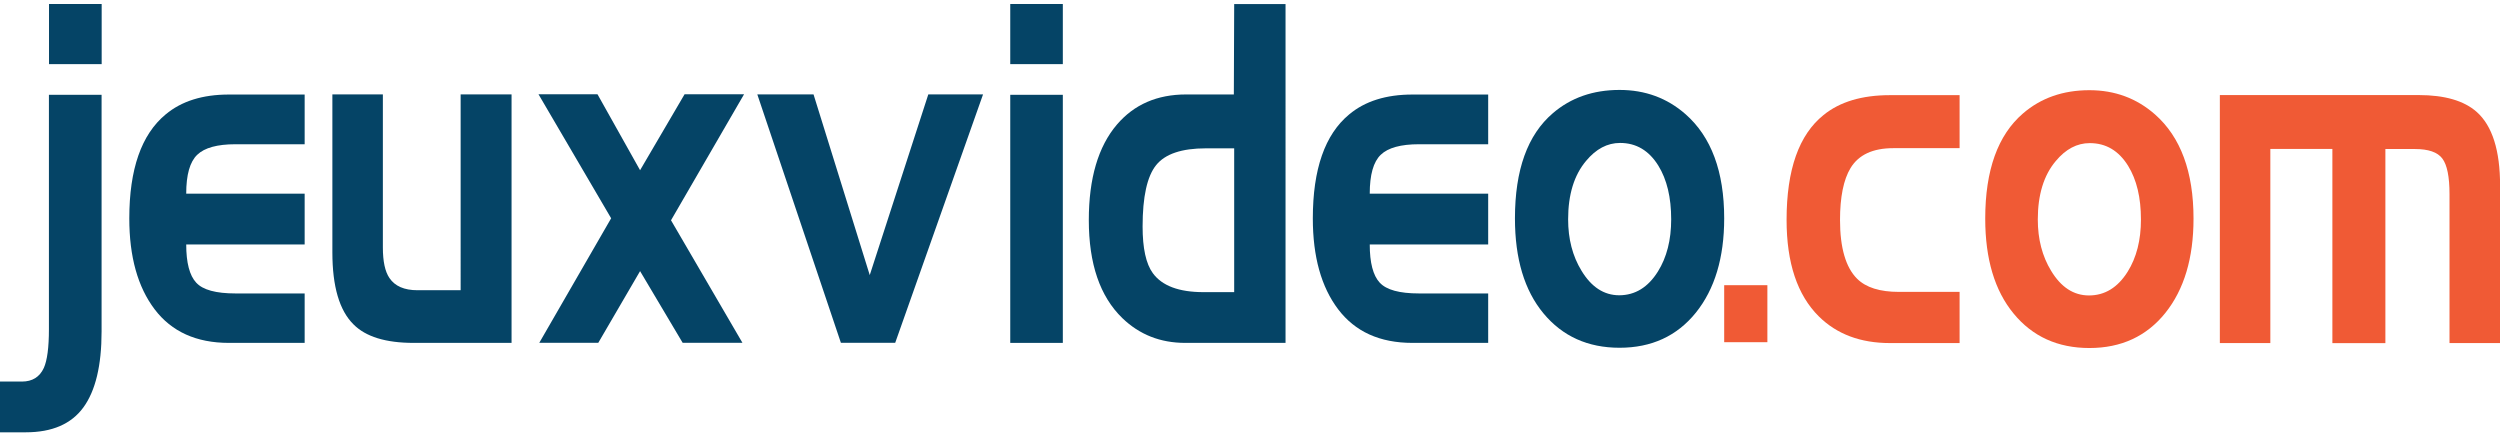
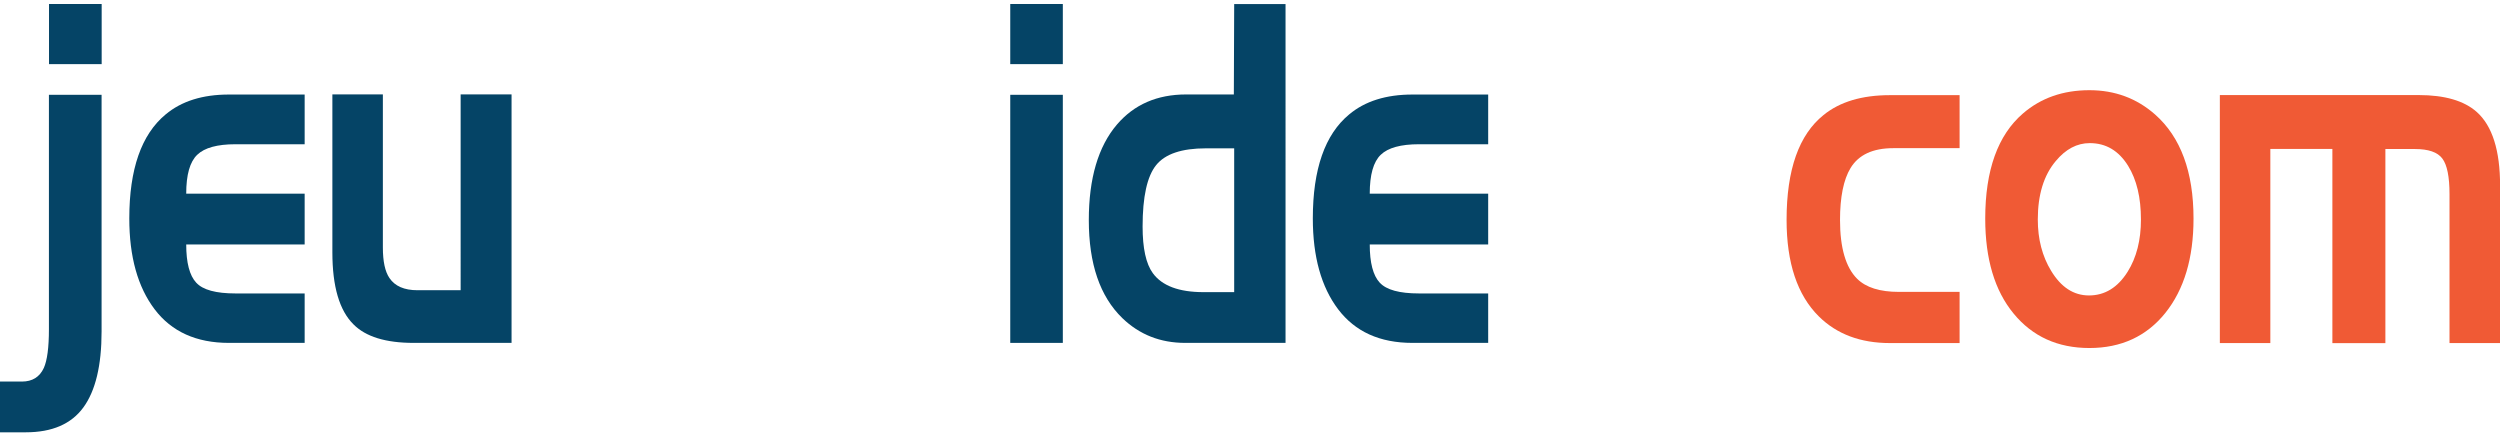
<svg xmlns="http://www.w3.org/2000/svg" version="1.1" id="Calque_1" x="0px" y="0px" width="2877px" height="500px" viewBox="0 0 2877 500" enable-background="new 0 0 2877 500" xml:space="preserve">
-   <path fill="#F05A35" d="M2033.9,393.8h-49.7v-65.6h49.7V393.8z" />
  <path fill="#F05A35" d="M2255.1,394.8H2175c-34,0-61.3-10.3-81.9-30.7c-24.8-24.6-37.1-61.6-37.1-111.1c0-57.7,14.2-97.9,42.5-120.6  c18.8-15.3,44.3-22.9,76.5-22.9h80.1v61h-76.2c-23.6,0-40,7.6-49.3,22.9c-8.1,13.4-12.1,33.4-12.1,59.8c0,32,6.6,54.6,19.7,67.6  c10.2,10.1,26.2,15.1,48,15.1h69.9V394.8z" />
  <path fill="#F05A35" d="M2480,131.7c29.5,26,44.3,66,44.3,119.9c0,45.3-10.8,81.5-32.4,108.5c-21.6,26.9-50.8,40.4-87.4,40.4  c-36.4,0-65.5-13.2-87.2-39.6c-21.8-26.4-32.7-62.8-32.7-109.3c0-55.8,14.5-96.1,43.4-121c20.6-17.8,46.1-26.8,76.5-26.8  C2433.7,103.8,2458.9,113.1,2480,131.7L2480,131.7z M2448.5,312.7c10.2-16.3,15.3-36.3,15.3-60.1c0-25.2-4.9-45.8-14.8-61.8  c-10.8-17.4-25.5-26.1-44.1-26.1c-14.7,0-27.7,6.9-39.1,20.6c-13.8,16.3-20.7,38.8-20.7,67.3c0,22.6,5.1,42.3,15.3,59  c11.4,18.9,25.9,28.4,43.6,28.4C2422.2,340,2437.1,330.9,2448.5,312.7L2448.5,312.7z" />
  <path fill="#F05A35" d="M2877,394.8h-58.1V223.4c0-20.1-2.8-33.8-8.3-41c-5.5-7.3-16-10.9-31.5-10.9h-34v223.4h-61V171.4h-71.4  v223.4h-58.1V109.4h228.7c30.1,0,52.4,6.5,67,19.5c17.9,16,26.8,44.3,26.8,84.9V394.8z" />
  <path fill="#054466" d="M116.9,381.6c0,39-7,68.1-20.9,87.2c-13.9,19.1-36,28.7-66.3,28.7H0v-58.4h25.2c12,0,20.4-5.2,25.2-15.6  c3.9-8.6,5.9-23.5,5.9-44.7V109.1h60.6V381.6z M116.9,73.8H56.4V4.6h60.6V73.8z" />
  <path fill="#054466" d="M350.6,394.6h-87.2c-37.4,0-65.9-12.9-85.4-38.6c-19.5-25.7-29.2-60.6-29.2-104.6  c0-56.7,13.9-96.6,41.8-119.7c18.3-15.3,42.5-22.9,72.8-22.9h87.2V166h-79.7c-20.8,0-35.5,4-43.9,12.1c-8.5,8.1-12.7,23-12.7,44.8  h136.3v58.4H214.3c0,21,3.8,35.7,11.5,44c7.6,8.3,22.7,12.4,45.2,12.4h79.6V394.6z" />
  <path fill="#054466" d="M588.8,394.6H476c-32.1,0-55.1-7.1-69.2-21.3c-16.2-16-24.3-43.6-24.3-82.8V108.6h58.1v176.2  c0,16,2.5,27.8,7.6,35.2c6.3,9.3,17,14,32.2,14h49.7V108.6h58.6V394.6z" />
-   <path fill="#054466" d="M856.2,108.6l-84,144.9l82.2,141h-68.8l-49-82.5l-48.1,82.5h-67.9l82.7-143.3l-83.6-142.7h67.9l49,87.4  l51.2-87.4H856.2z" />
-   <path fill="#054466" d="M1131.3,108.6l-101.1,285.9h-62.5l-96.2-285.9h64.7l64.7,208l67.4-208H1131.3z" />
  <path fill="#054466" d="M1223.1,73.8h-60.5V4.6h60.5V73.8z M1223.1,394.6h-60.5V109.1h60.5V394.6z" />
  <path fill="#054466" d="M1479.4,394.6h-115.5c-28.5,0-52.6-9.5-72.3-28.5c-25.8-25-38.6-62.5-38.6-112.8c0-48,10.8-84.7,32.4-110  c19.8-23.1,46.3-34.6,79.6-34.6h54.9l0.4-104h59.1V394.6z M1420.3,336.2V170.7h-32.6c-27.7,0-46.8,6.4-57.2,19.3  c-10.4,12.9-15.6,36.4-15.6,70.7c0,25,3.9,42.9,11.8,53.7c10.6,14.5,30,21.8,58.3,21.8H1420.3z" />
  <path fill="#054466" d="M1712.6,394.6h-87.2c-37.5,0-65.9-12.9-85.4-38.6c-19.5-25.7-29.2-60.6-29.2-104.6  c0-56.7,13.9-96.6,41.8-119.7c18.3-15.3,42.5-22.9,72.8-22.9h87.2V166h-79.7c-20.8,0-35.5,4-43.9,12.1c-8.5,8.1-12.7,23-12.7,44.8  h136.3v58.4h-136.3c0,21,3.8,35.7,11.5,44c7.7,8.3,22.7,12.4,45.2,12.4h79.6V394.6z" />
-   <path fill="#054466" d="M1939.7,131.4c29.6,26,44.5,66,44.5,119.9c0,45.3-10.9,81.5-32.6,108.5c-21.7,26.9-51,40.4-87.8,40.4  c-36.5,0-65.7-13.2-87.6-39.6c-21.9-26.4-32.8-62.8-32.8-109.3c0-55.8,14.5-96.1,43.6-121c20.7-17.8,46.3-26.8,76.8-26.8  C1893.2,103.5,1918.5,112.8,1939.7,131.4L1939.7,131.4z M1907.9,312.5c10.2-16.3,15.3-36.3,15.3-60.1c0-25.2-4.9-45.8-14.8-61.8  c-10.8-17.4-25.5-26.1-44-26.1c-14.7,0-27.7,6.9-39.1,20.6c-13.8,16.3-20.7,38.8-20.7,67.3c0,22.6,5.1,42.3,15.3,59  c11.4,18.9,25.9,28.4,43.6,28.4C1881.7,339.7,1896.5,330.7,1907.9,312.5L1907.9,312.5z" />
</svg>